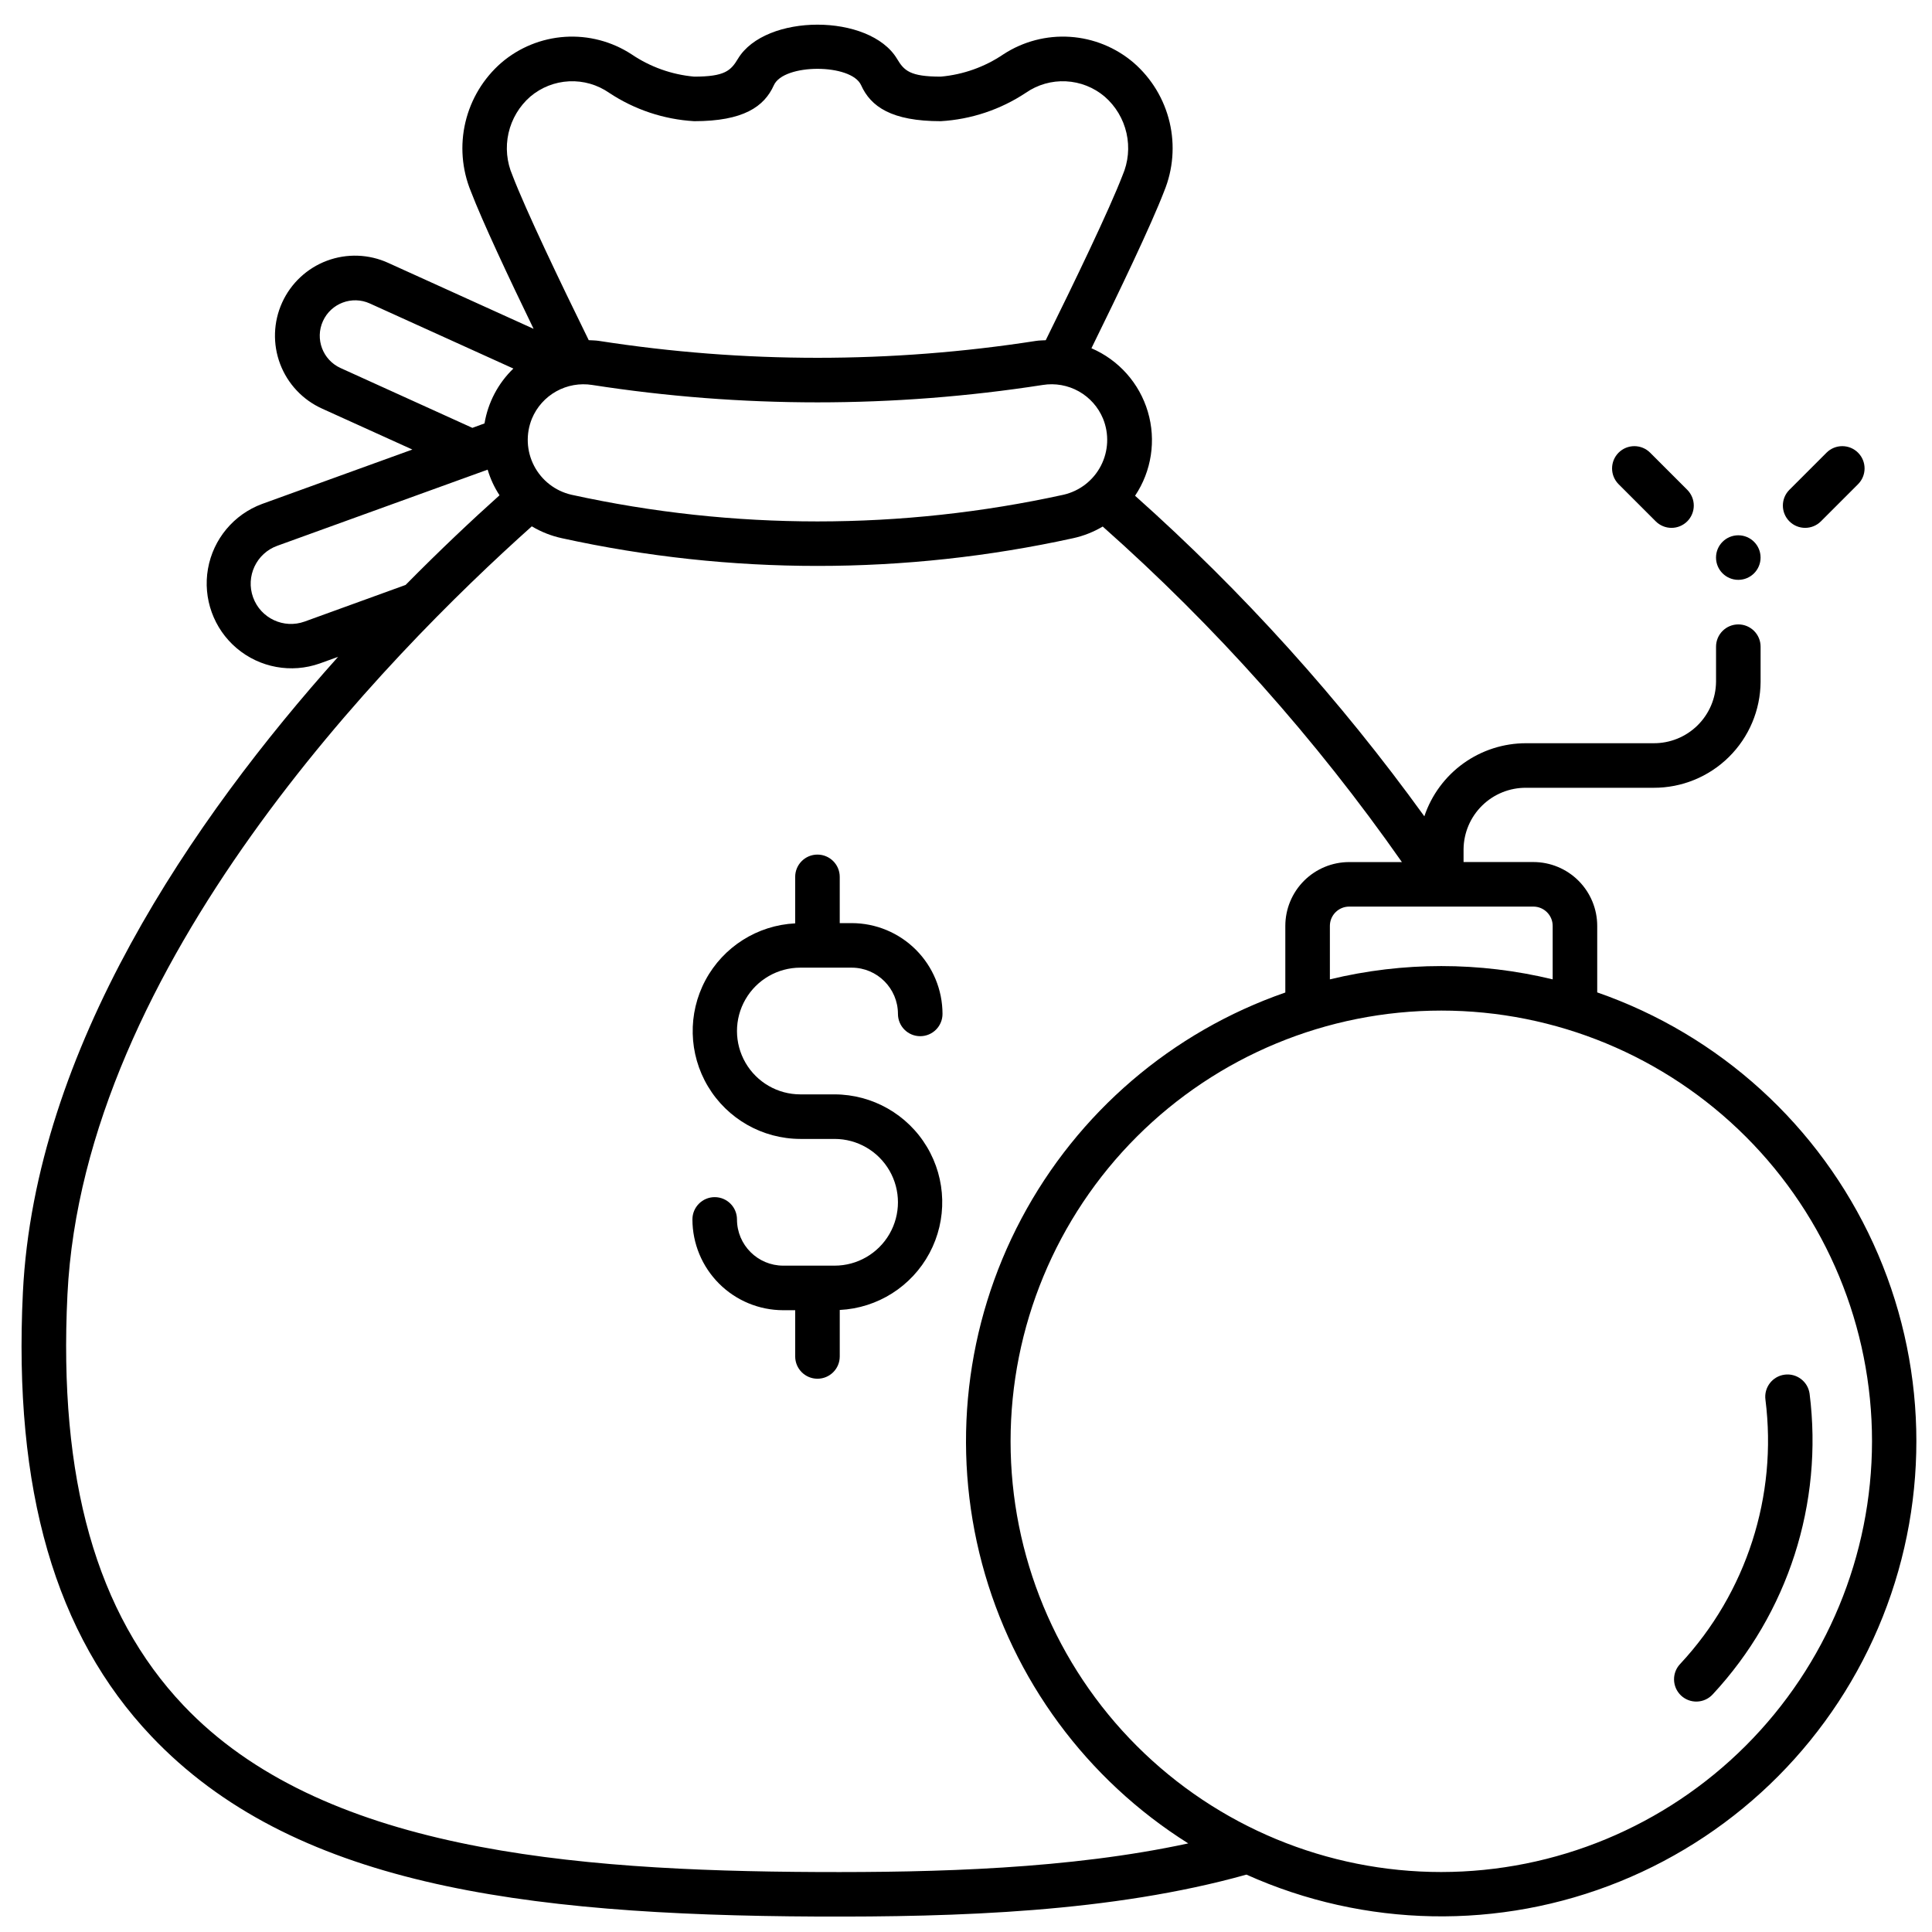
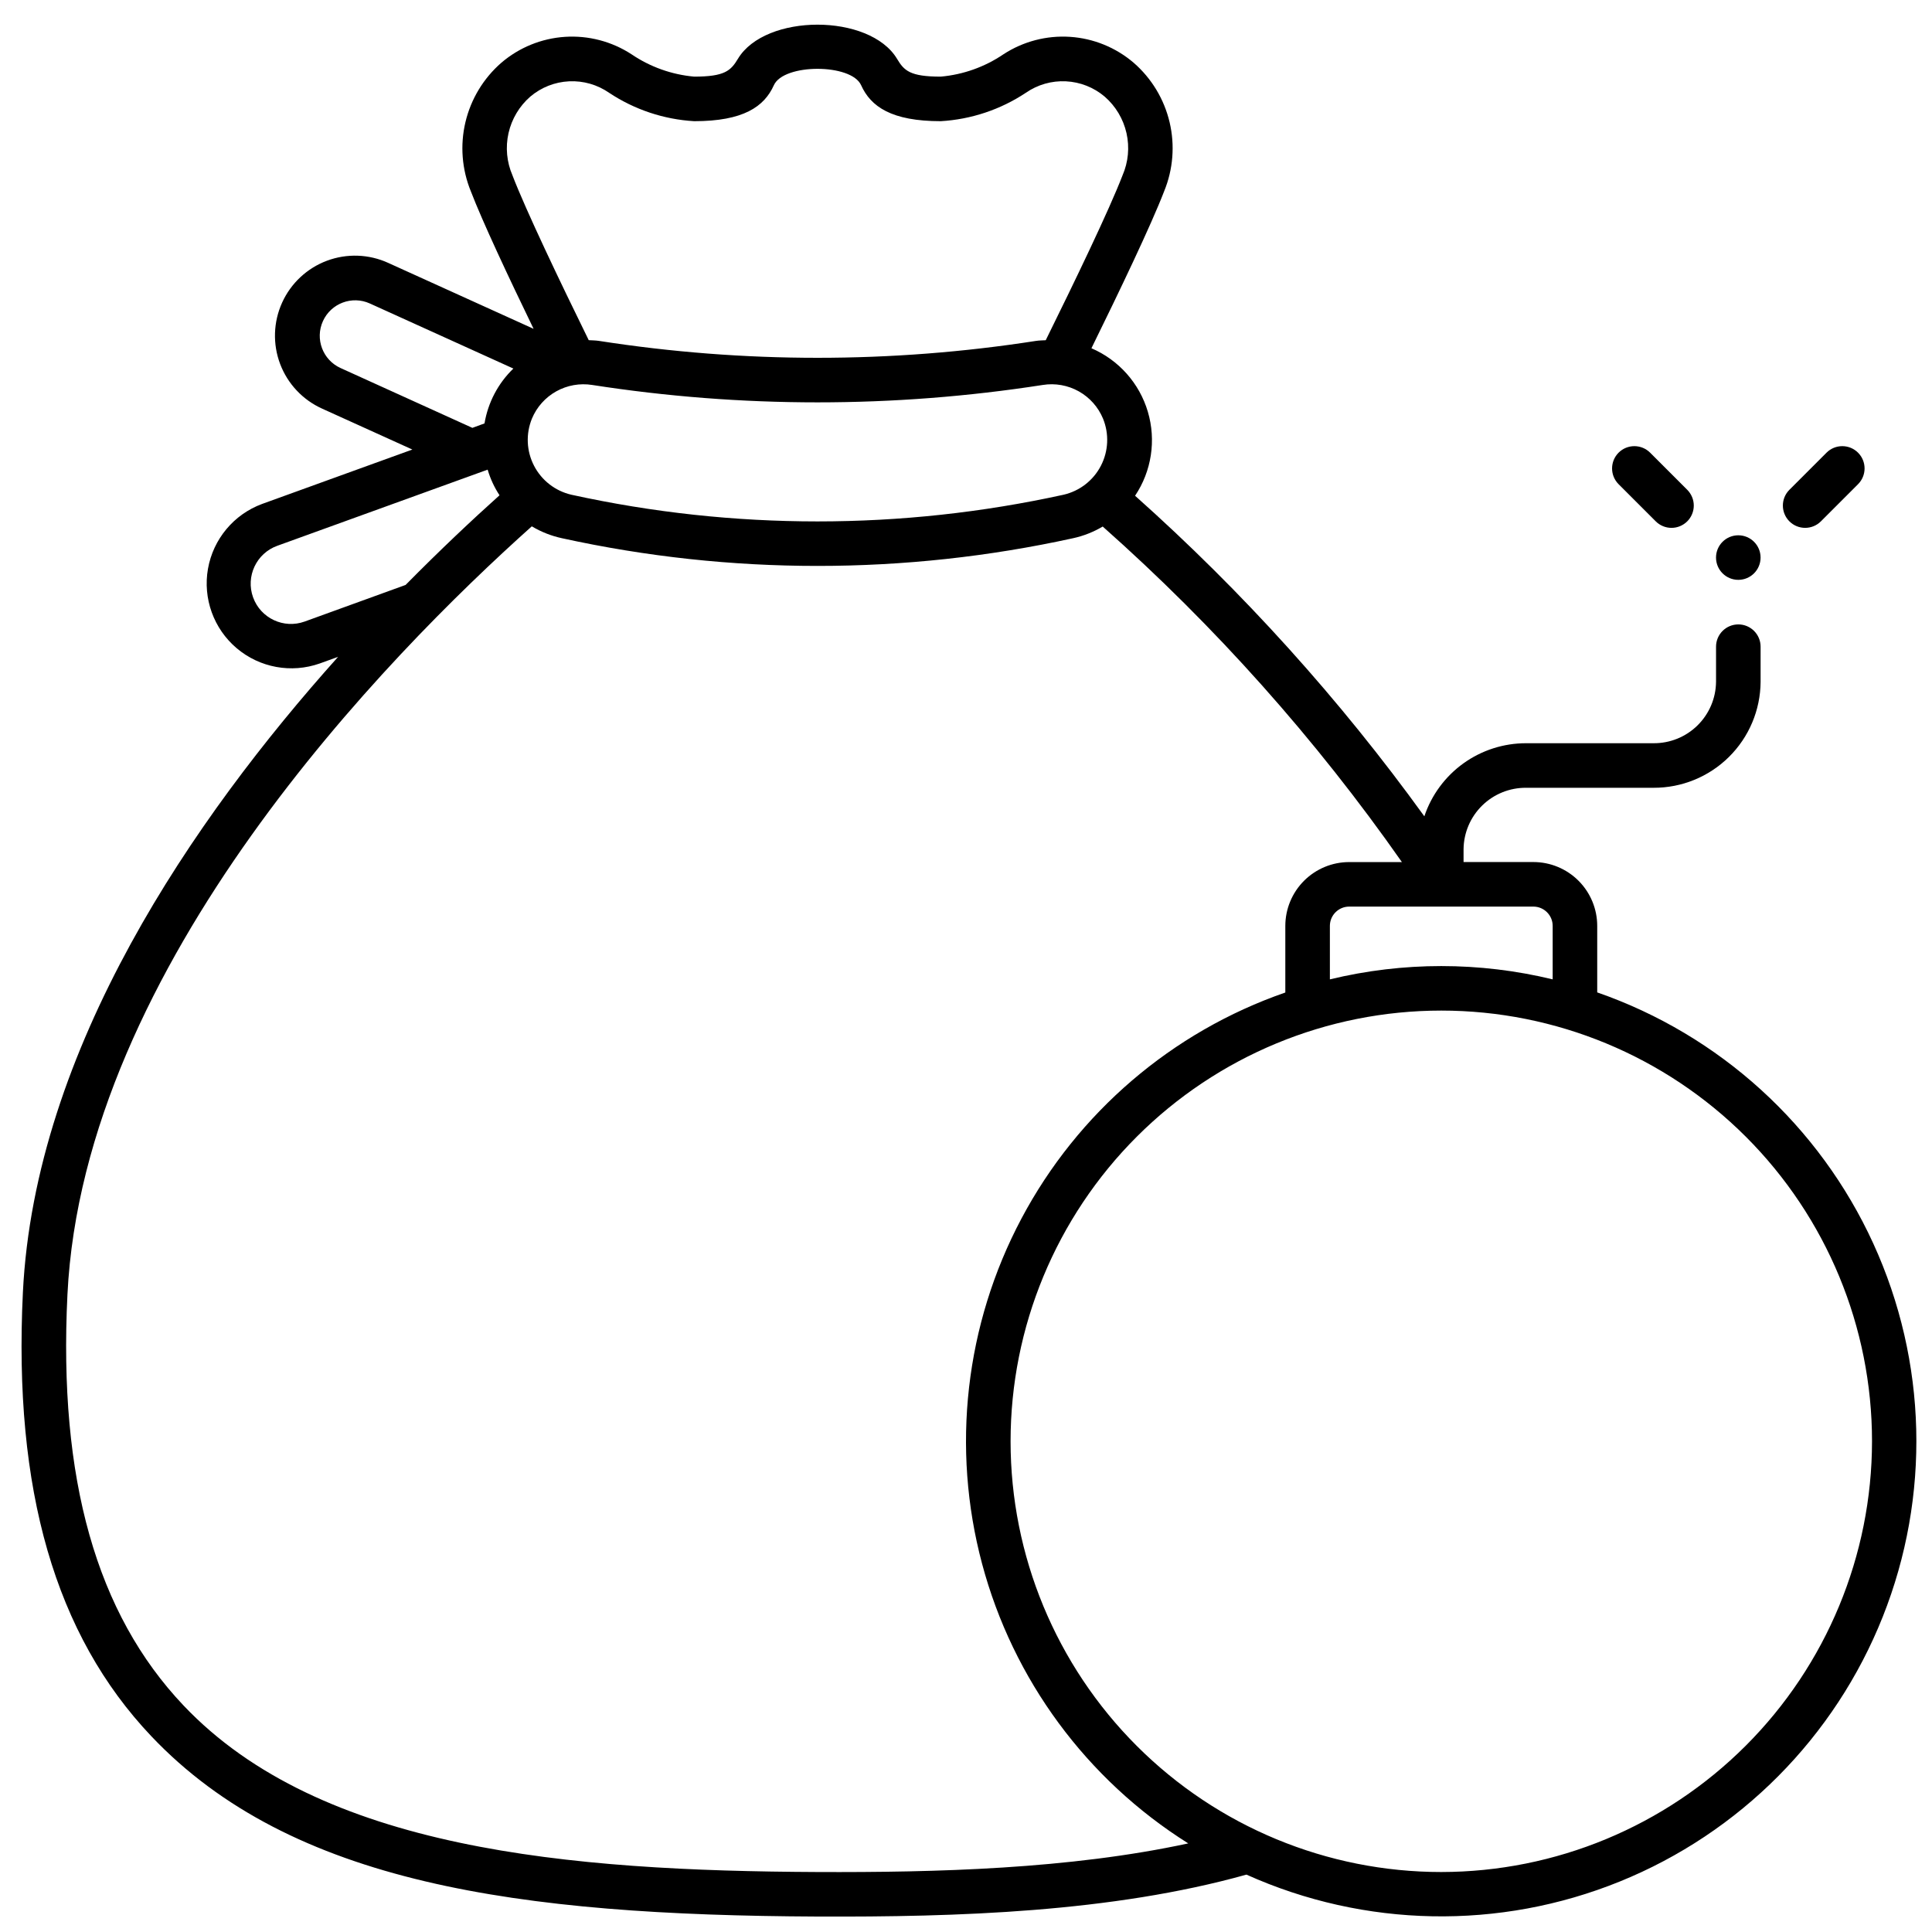
<svg xmlns="http://www.w3.org/2000/svg" width="800px" height="800px" version="1.1" viewBox="144 144 512 512">
  <defs>
    <clipPath id="a">
      <path d="m149 150h502.9v501.9h-502.9z" />
    </clipPath>
  </defs>
-   <path d="m356.1 400.44h13.617c6.762 0.012 12.242 5.492 12.25 12.254 0 3.262 2.641 5.906 5.902 5.906 3.262 0 5.906-2.644 5.906-5.906-0.008-6.379-2.543-12.492-7.055-17.004-4.512-4.512-10.625-7.051-17.004-7.055h-3.176v-12.254c0-3.262-2.644-5.906-5.906-5.906-3.258 0-5.902 2.644-5.902 5.906v12.32c-10.023 0.5-19.051 6.219-23.785 15.066-4.731 8.852-4.477 19.535 0.676 28.148 5.148 8.613 14.438 13.895 24.477 13.914h9.078-0.004c6 0 11.543 3.203 14.543 8.398 3 5.195 3 11.594 0 16.789-3 5.195-8.543 8.395-14.543 8.395h-13.617c-6.762-0.008-12.242-5.488-12.25-12.25 0-3.262-2.644-5.906-5.902-5.906-3.262 0-5.906 2.644-5.906 5.906 0.008 6.379 2.543 12.492 7.055 17.004 4.508 4.512 10.625 7.047 17.004 7.055h3.176v12.254c0 3.262 2.644 5.902 5.902 5.902 3.262 0 5.906-2.641 5.906-5.902v-12.32c10.023-0.5 19.051-6.219 23.785-15.07 4.731-8.848 4.477-19.531-0.676-28.145-5.148-8.613-14.441-13.898-24.477-13.918h-9.074c-6 0-11.543-3.199-14.543-8.395-3-5.195-3-11.594 0-16.789 3-5.195 8.543-8.398 14.543-8.398z" />
  <g clip-path="url(#a)">
    <path d="m567.28 407v-17.625c0-4.488-1.781-8.793-4.957-11.969-3.172-3.172-7.477-4.957-11.965-4.957h-18.5v-3.414 0.004c0.047-4.356 1.82-8.516 4.93-11.562 3.109-3.051 7.301-4.742 11.656-4.707h33.738c7.488 0.035 14.68-2.902 20.004-8.168 5.324-5.262 8.34-12.422 8.391-19.906v-9.316c0-3.262-2.641-5.906-5.902-5.906s-5.906 2.644-5.906 5.906v9.316c-0.047 4.356-1.82 8.512-4.93 11.562-3.109 3.051-7.301 4.742-11.656 4.703h-33.738c-5.961-0.008-11.773 1.855-16.617 5.332-4.84 3.477-8.469 8.387-10.363 14.039-22.398-31.012-48.102-59.496-76.66-84.953 4.383-6.547 5.621-14.703 3.387-22.258-2.234-7.555-7.715-13.723-14.953-16.832 7.406-15.055 15.773-32.535 19.254-41.562v-0.004c2.394-5.809 2.906-12.223 1.461-18.336-1.445-6.113-4.769-11.621-9.508-15.746-4.734-4.055-10.652-6.469-16.871-6.879-6.219-0.41-12.406 1.207-17.629 4.606-4.949 3.363-10.676 5.406-16.633 5.938-8.141 0-9.719-1.574-11.594-4.723-7.258-12.07-34.922-12.055-42.164 0-1.879 3.125-3.457 4.723-11.59 4.723h-0.004c-5.957-0.531-11.68-2.578-16.629-5.938-5.219-3.394-11.395-5.012-17.609-4.606-6.211 0.406-12.125 2.812-16.859 6.859-4.742 4.125-8.07 9.633-9.52 15.75-1.449 6.113-0.945 12.531 1.441 18.344 3.074 8.004 9.961 22.684 16.621 36.426l-38.516-17.469c-5.125-2.344-10.973-2.551-16.25-0.578-5.277 1.977-9.551 5.969-11.879 11.102-2.328 5.133-2.516 10.98-0.527 16.25 1.992 5.273 6.004 9.535 11.141 11.848l23.902 10.836-39.812 14.414c-7.5 2.769-12.965 9.316-14.352 17.188-1.383 7.875 1.516 15.895 7.621 21.059 6.106 5.164 14.492 6.695 22.027 4.023l4.84-1.75c-38.375 42.836-80.367 103.89-83.535 168.43-2.555 52.289 8.566 90.754 34.008 117.59 37.156 39.195 97.453 47.465 176.54 47.816 36.926 0.148 77.957-1.102 113.71-11.113v0.004c31.34 14.078 67.066 14.746 98.906 1.84 31.84-12.902 57.023-38.254 69.719-70.18 12.691-31.922 11.789-67.648-2.5-98.891-14.289-31.242-40.719-55.289-73.172-66.57zm-16.922-22.742c2.824 0 5.117 2.293 5.117 5.117v14.168c-19.402-4.699-39.645-4.699-59.043 0v-14.168c0-2.824 2.293-5.117 5.117-5.117zm-270.54-193.77c-1.535-3.531-1.902-7.461-1.055-11.219 0.852-3.754 2.875-7.144 5.777-9.672 2.887-2.445 6.496-3.867 10.27-4.047 3.777-0.184 7.508 0.887 10.613 3.043 6.719 4.457 14.496 7.055 22.547 7.523 13.039 0 18.559-3.848 21.113-9.535 2.606-5.789 20.52-5.789 23.121 0 2.555 5.684 8.074 9.535 21.117 9.535 8.043-0.473 15.82-3.07 22.531-7.523 3.113-2.16 6.848-3.231 10.629-3.043 3.781 0.184 7.394 1.609 10.281 4.062 2.898 2.523 4.922 5.906 5.769 9.656 0.852 3.75 0.484 7.676-1.047 11.203-3.57 9.262-12.715 28.223-20.352 43.691-0.859 0.051-1.711 0.047-2.578 0.18-38.371 5.973-77.438 5.973-115.81 0-0.914-0.141-1.82-0.141-2.723-0.191-7.598-15.469-16.66-34.422-20.207-43.664zm5.156 64.43c1.277-3.055 3.543-5.594 6.438-7.207 2.891-1.613 6.238-2.211 9.512-1.695 39.574 6.152 79.859 6.152 119.43 0 3.273-0.523 6.625 0.074 9.52 1.688 2.891 1.617 5.156 4.16 6.43 7.219 1.66 4.047 1.457 8.621-0.555 12.508-2.008 3.883-5.625 6.691-9.887 7.676-42.973 9.434-87.48 9.434-130.45 0-4.262-0.984-7.879-3.793-9.887-7.68-2.012-3.887-2.211-8.461-0.551-12.508zm-50.719-13.383c-4.727-2.144-6.82-7.711-4.676-12.434 2.141-4.727 7.707-6.82 12.434-4.676l38.039 17.246h-0.004c-4.039 3.898-6.723 8.996-7.648 14.535l-3.215 1.18zm-9.516 67.18c-5.543 2.004-11.66-0.863-13.668-6.406-2.004-5.543 0.863-11.664 6.406-13.668l55.754-20.18c0.711 2.406 1.77 4.695 3.148 6.793-7.156 6.418-15.684 14.426-24.891 23.762zm135.93 331.39c-65.82-0.297-131.73-5.848-168.03-44.133-23.102-24.352-33.168-59.992-30.766-108.89 4.281-87.379 84.758-169.36 123.06-203.6 2.469 1.477 5.164 2.539 7.977 3.148 44.629 9.793 90.852 9.793 135.48 0 2.762-0.605 5.406-1.648 7.84-3.094 29.82 26.434 56.434 56.281 79.289 88.922h-13.969c-4.488 0-8.793 1.785-11.969 4.957-3.172 3.176-4.957 7.481-4.957 11.969v17.641c-30.035 10.418-55.02 31.82-69.926 59.902-14.91 28.078-18.637 60.762-10.438 91.48 8.199 30.719 27.719 57.195 54.641 74.113-31.445 6.801-66.895 7.719-98.234 7.586zm165.29 0c-30.27 0-59.305-12.023-80.711-33.43s-33.434-50.441-33.434-80.715c0-30.27 12.027-59.305 33.434-80.711s50.441-33.434 80.711-33.434c30.273 0 59.309 12.027 80.715 33.434s33.43 50.441 33.43 80.711c-0.031 30.266-12.07 59.277-33.469 80.676s-50.41 33.438-80.676 33.469z" />
  </g>
-   <path d="m589.36 584.86c-1.125 1.129-1.746 2.66-1.723 4.25 0.02 1.59 0.684 3.106 1.836 4.203 1.152 1.094 2.699 1.68 4.289 1.617 1.59-0.059 3.086-0.758 4.156-1.938 19.922-21.438 29.312-50.602 25.645-79.637-0.441-3.231-3.418-5.492-6.648-5.051-3.231 0.441-5.492 3.418-5.051 6.648 3.223 25.484-5.019 51.09-22.504 69.906z" />
+   <path d="m589.36 584.86z" />
  <path d="m610.57 291.76c0 3.262-2.641 5.906-5.902 5.906s-5.906-2.644-5.906-5.906c0-3.262 2.644-5.902 5.906-5.902s5.902 2.641 5.902 5.902" />
  <path d="m626.56 282.16 9.84-9.84v-0.004c2.309-2.305 2.309-6.043 0-8.352-2.305-2.305-6.047-2.305-8.352 0l-9.84 9.84c-2.305 2.309-2.305 6.047 0 8.355 2.305 2.305 6.047 2.305 8.352 0z" />
  <path d="m591.14 282.16c1.105-1.109 1.73-2.613 1.73-4.18 0-1.566-0.625-3.066-1.73-4.176l-9.84-9.84c-2.309-2.305-6.047-2.305-8.355 0-2.305 2.309-2.305 6.047 0 8.352l9.84 9.84v0.004c1.109 1.105 2.613 1.73 4.18 1.73 1.566 0 3.066-0.625 4.176-1.73z" />
</svg>